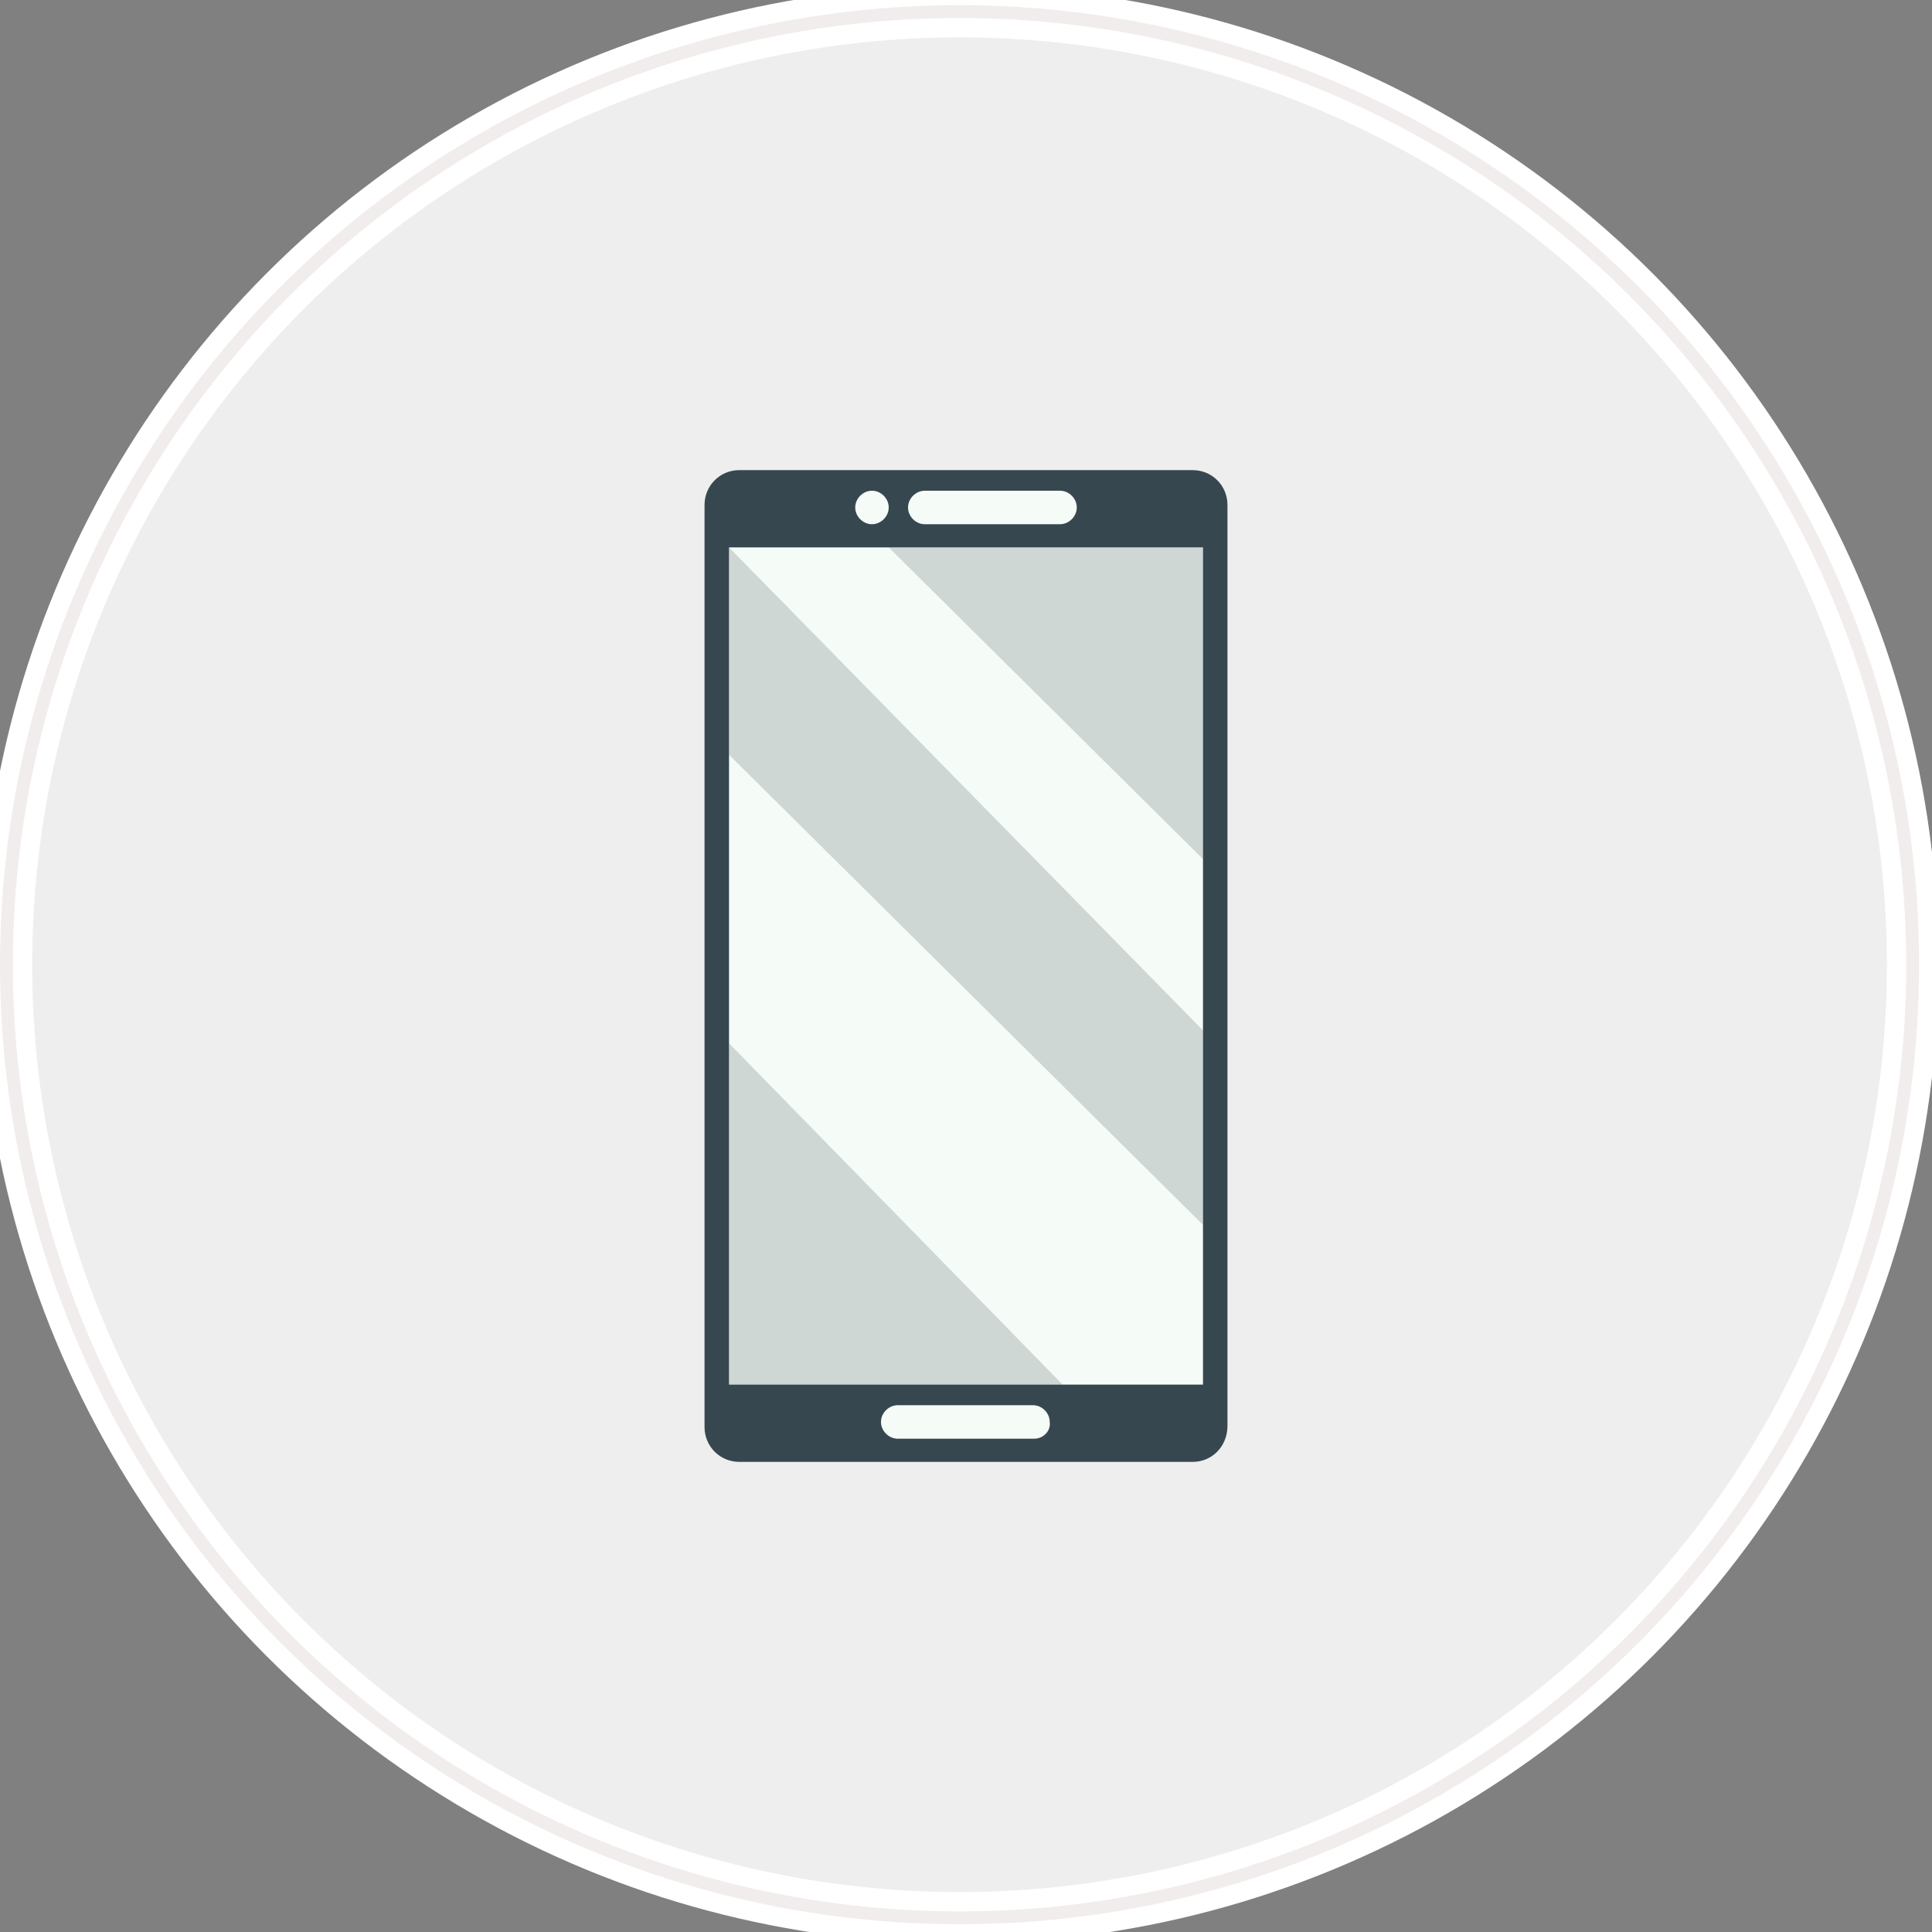
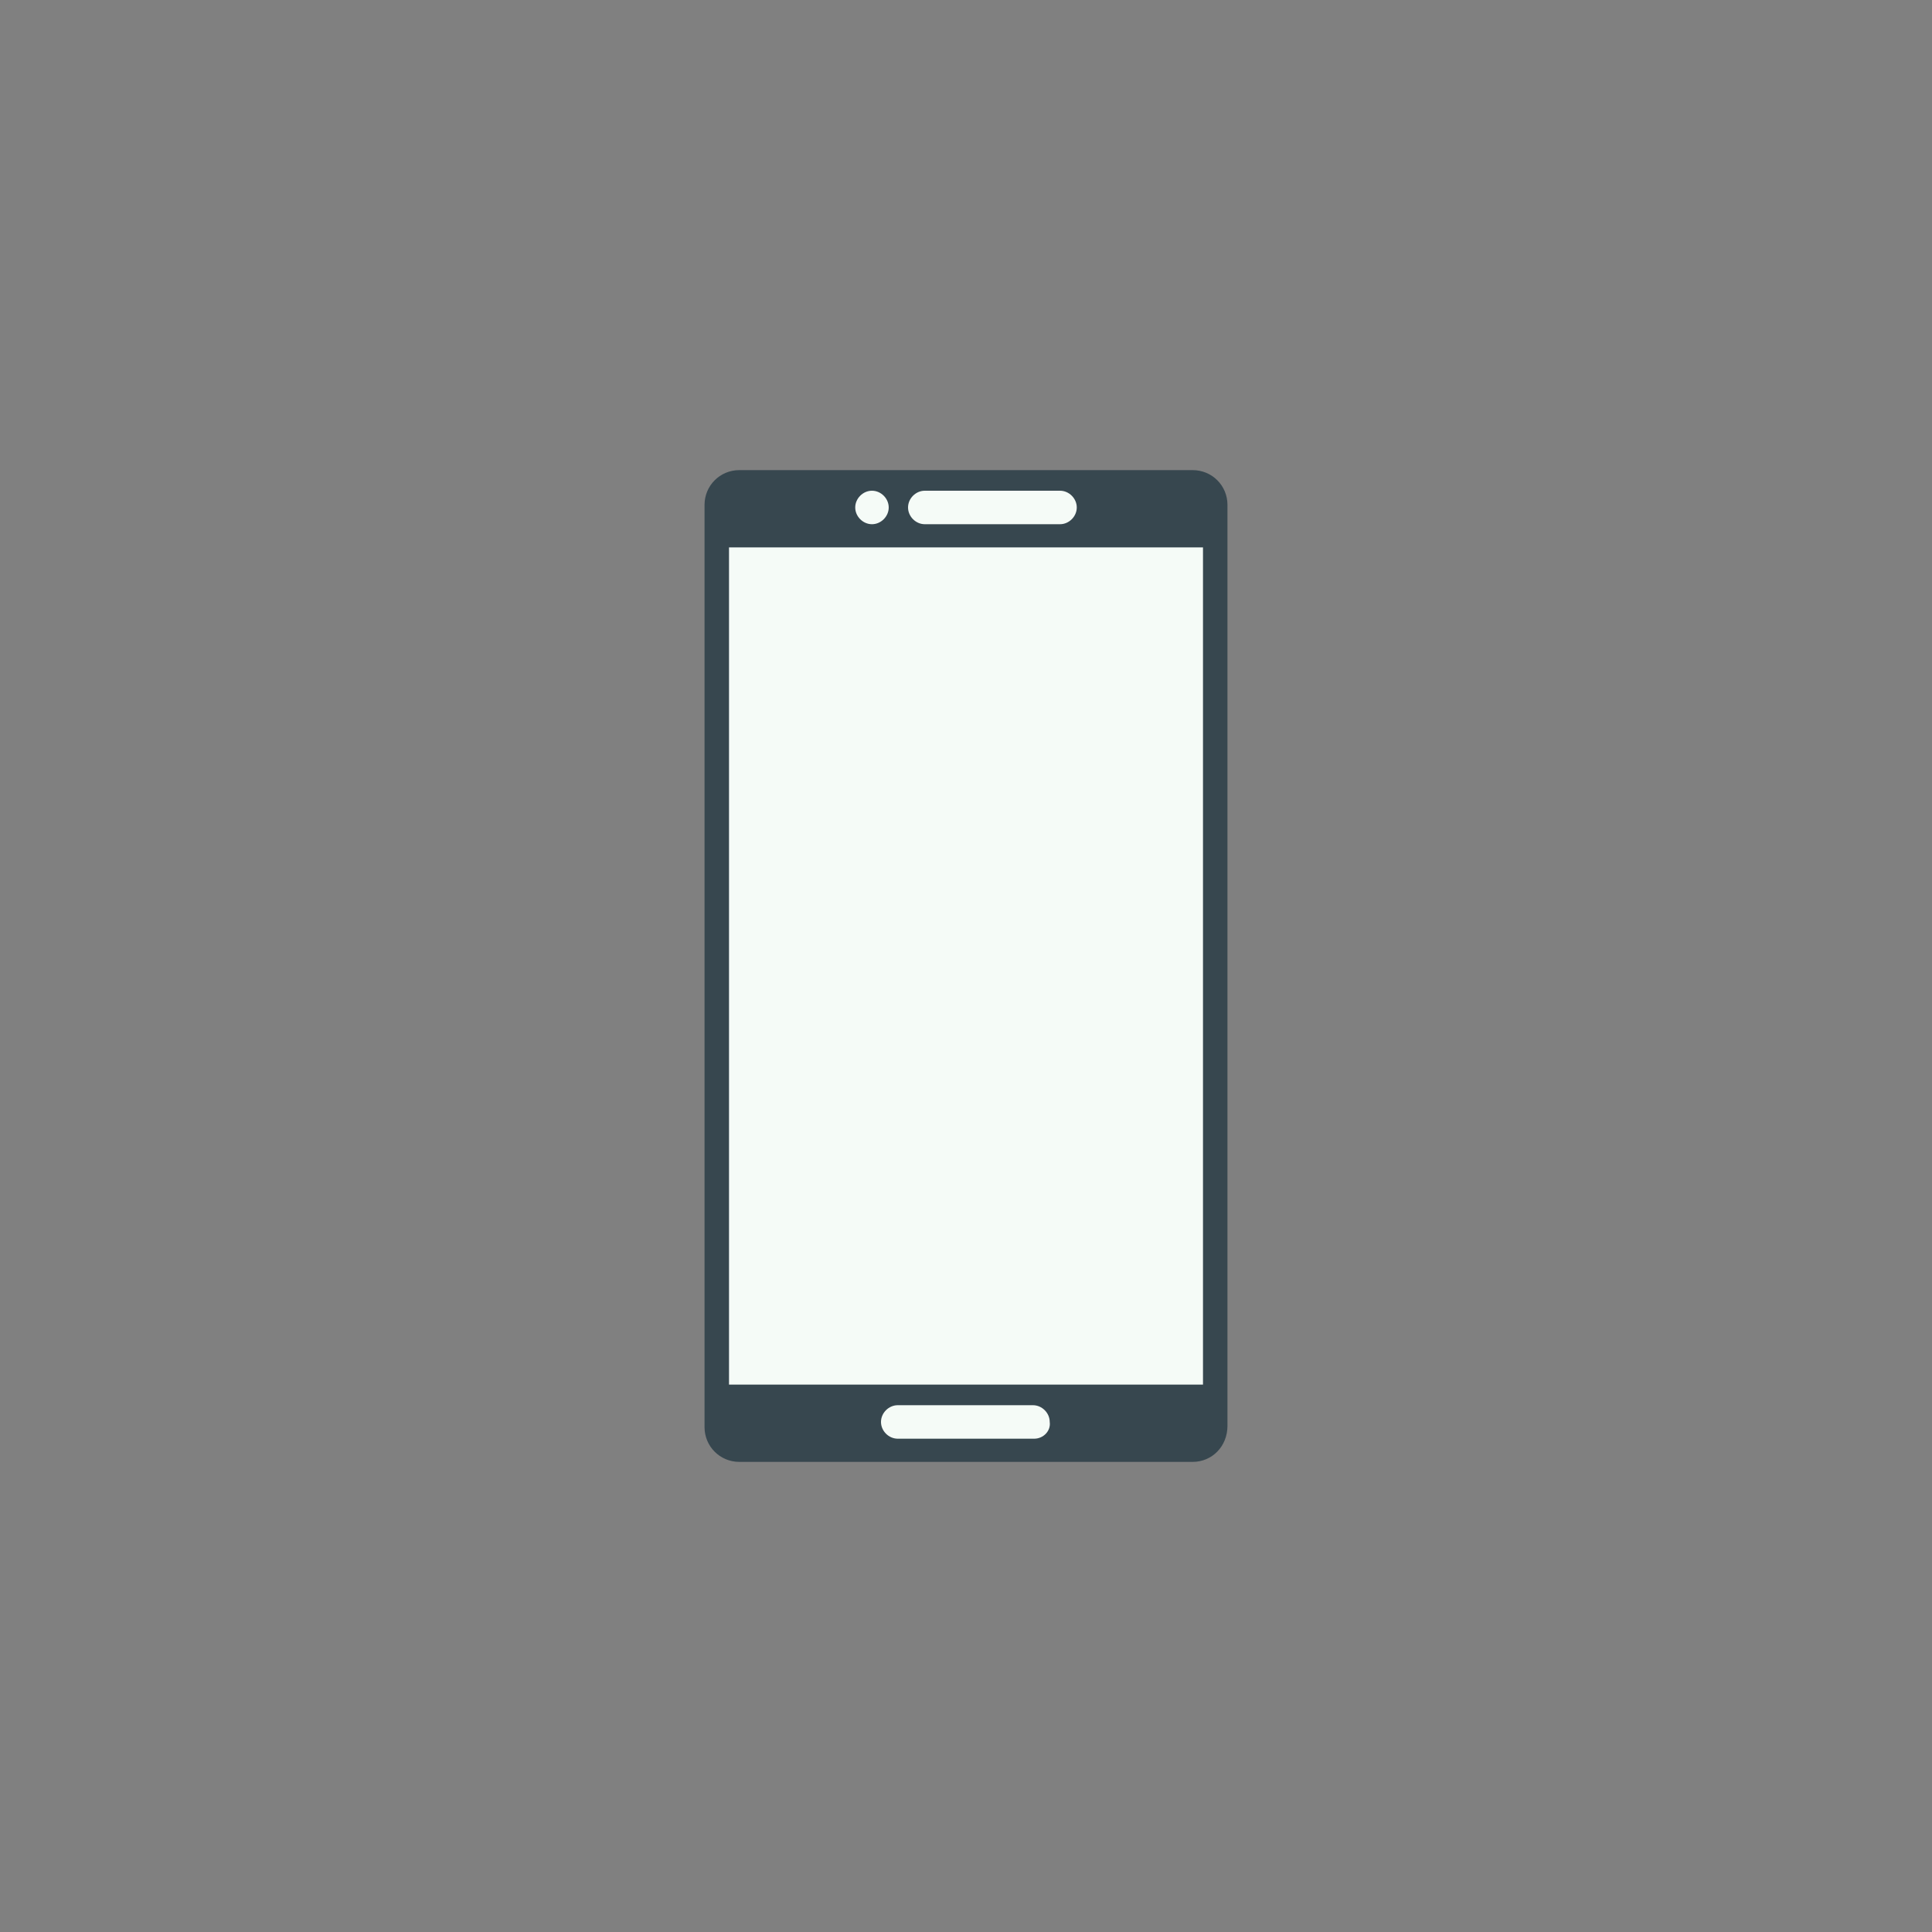
<svg xmlns="http://www.w3.org/2000/svg" xmlns:ns1="http://www.bohemiancoding.com/sketch/ns" version="1.1" id="Layer_1" x="0px" y="0px" viewBox="0 0 150 150" style="enable-background:new 0 0 150 150;" xml:space="preserve">
  <rect x="0" y="0" width="150" height="150" fill="#808080" stroke="none" />
  <style type="text/css">
	.st0{fill:#EEEEEE;stroke:#FFFFFF;stroke-width:4;}
	.st1{fill:none;stroke:#F2EDED;}
	.st2{fill:#FBB040;}
	.st3{fill:#F5844E;}
	.st4{fill:#0A70C4;}
	.st5{fill:#005EB8;}
	.st6{fill:#FFFFFF;}
	.st7{fill:#37474F;}
	.st8{fill:#F5FBF7;}
	.st9{opacity:0.2;fill:#37474F;}
	.st10{fill:#E0EDFD;}
	.st11{fill:#95C8EC;}
	.st12{fill:#57A7DB;}
	.st13{fill:#CCCCCC;}
	.st14{fill:#BDDDF4;}
	.st15{fill:#88C4D8;}
	.st16{fill:#D4F0FC;}
	.st17{fill:#F26322;}
	.st18{fill:none;stroke:#005EB8;stroke-miterlimit:10;}
	.st19{fill:#D86132;}
	.st20{fill:none;stroke:#37474F;stroke-linecap:round;stroke-linejoin:round;}
	.st21{fill:none;stroke:#37474F;stroke-linecap:round;stroke-linejoin:round;stroke-dasharray:2.002,2.002;}
	.st22{fill:none;stroke:#37474F;stroke-linecap:round;stroke-linejoin:round;stroke-dasharray:3.302,3.302;}
	.st23{fill:none;stroke:#37474F;stroke-linecap:round;stroke-linejoin:round;stroke-dasharray:2.752,2.752;}
	.st24{fill:none;stroke:#37474F;stroke-linecap:round;stroke-linejoin:round;stroke-dasharray:2.078,2.078;}
	.st25{fill:none;stroke:#37474F;stroke-linecap:round;stroke-linejoin:round;stroke-dasharray:1.872,1.872;}
	.st26{fill:none;stroke:#37474F;stroke-linecap:round;stroke-linejoin:round;stroke-dasharray:3.314,3.314;}
	.st27{fill:none;stroke:#37474F;stroke-linecap:round;stroke-linejoin:round;stroke-dasharray:3.536,3.536;}
	.st28{fill:none;stroke:#37474F;stroke-linecap:round;stroke-linejoin:round;stroke-dasharray:2.812,2.812;}
	.st29{fill:none;stroke:#37474F;stroke-linecap:round;stroke-linejoin:round;stroke-dasharray:2.522,2.522;}
	.st30{fill:none;stroke:#37474F;stroke-linecap:round;stroke-linejoin:round;stroke-dasharray:2.983,2.983;}
	.st31{fill:none;stroke:#37474F;stroke-linecap:round;stroke-linejoin:round;stroke-dasharray:3.249,3.249;}
	.st32{fill:none;stroke:#37474F;stroke-linecap:round;stroke-linejoin:round;stroke-dasharray:3.419,3.419;}
	.st33{fill:none;stroke:#37474F;stroke-linecap:round;stroke-linejoin:round;stroke-dasharray:1.504,1.504;}
	.st34{fill:none;stroke:#37474F;stroke-linecap:round;stroke-linejoin:round;stroke-dasharray:2.122,2.122;}
	.st35{fill:none;stroke:#37474F;stroke-linecap:round;stroke-linejoin:round;stroke-dasharray:3.075,3.075;}
	.st36{fill:none;stroke:#37474F;stroke-linecap:round;stroke-linejoin:round;stroke-dasharray:1.83,1.83;}
	.st37{fill:none;stroke:#37474F;stroke-width:1.5;stroke-linecap:round;stroke-linejoin:round;stroke-miterlimit:10;}
	.st38{fill:none;stroke:#FBB040;stroke-width:1.5;stroke-linecap:round;stroke-linejoin:round;stroke-miterlimit:10;}
</style>
  <g id="Oval-1_1_">
    <g ns1:type="MSShapeGroup">
-       <circle id="path-1_3_" class="st0" cx="74.5" cy="74.9" r="74" />
-     </g>
+       </g>
    <g>
-       <circle id="path-1_2_" class="st1" cx="74.5" cy="74.9" r="74" />
-     </g>
+       </g>
  </g>
  <g>
    <path class="st7" d="M92.6,113.5H57.4c-1.5,0-2.7-1.2-2.7-2.7V39.2c0-1.5,1.2-2.7,2.7-2.7h35.2c1.5,0,2.7,1.2,2.7,2.7v71.5   C95.3,112.3,94.1,113.5,92.6,113.5z" />
    <rect x="56.6" y="42.5" class="st8" width="36.8" height="65" />
    <path class="st8" d="M80.3,111.7H69.7c-0.7,0-1.3-0.6-1.3-1.3l0,0c0-0.7,0.6-1.3,1.3-1.3h10.5c0.7,0,1.3,0.6,1.3,1.3l0,0   C81.6,111.1,81,111.7,80.3,111.7z" />
    <path class="st8" d="M82.3,40.7H71.8c-0.7,0-1.3-0.6-1.3-1.3v0c0-0.7,0.6-1.3,1.3-1.3h10.5c0.7,0,1.3,0.6,1.3,1.3v0   C83.6,40.1,83,40.7,82.3,40.7z" />
-     <path class="st8" d="M67.7,40.7L67.7,40.7c-0.7,0-1.3-0.6-1.3-1.3v0c0-0.7,0.6-1.3,1.3-1.3l0,0c0.7,0,1.3,0.6,1.3,1.3v0   C69,40.1,68.4,40.7,67.7,40.7z" />
-     <polygon class="st9" points="56.6,42.5 93.4,80 93.4,95.1 56.6,58.6  " />
-     <polygon class="st9" points="69,42.5 93.4,66.7 93.4,42.5  " />
-     <polygon class="st9" points="56.6,81 82.5,107.5 56.6,107.5  " />
+     <path class="st8" d="M67.7,40.7L67.7,40.7c-0.7,0-1.3-0.6-1.3-1.3c0-0.7,0.6-1.3,1.3-1.3l0,0c0.7,0,1.3,0.6,1.3,1.3v0   C69,40.1,68.4,40.7,67.7,40.7z" />
  </g>
</svg>